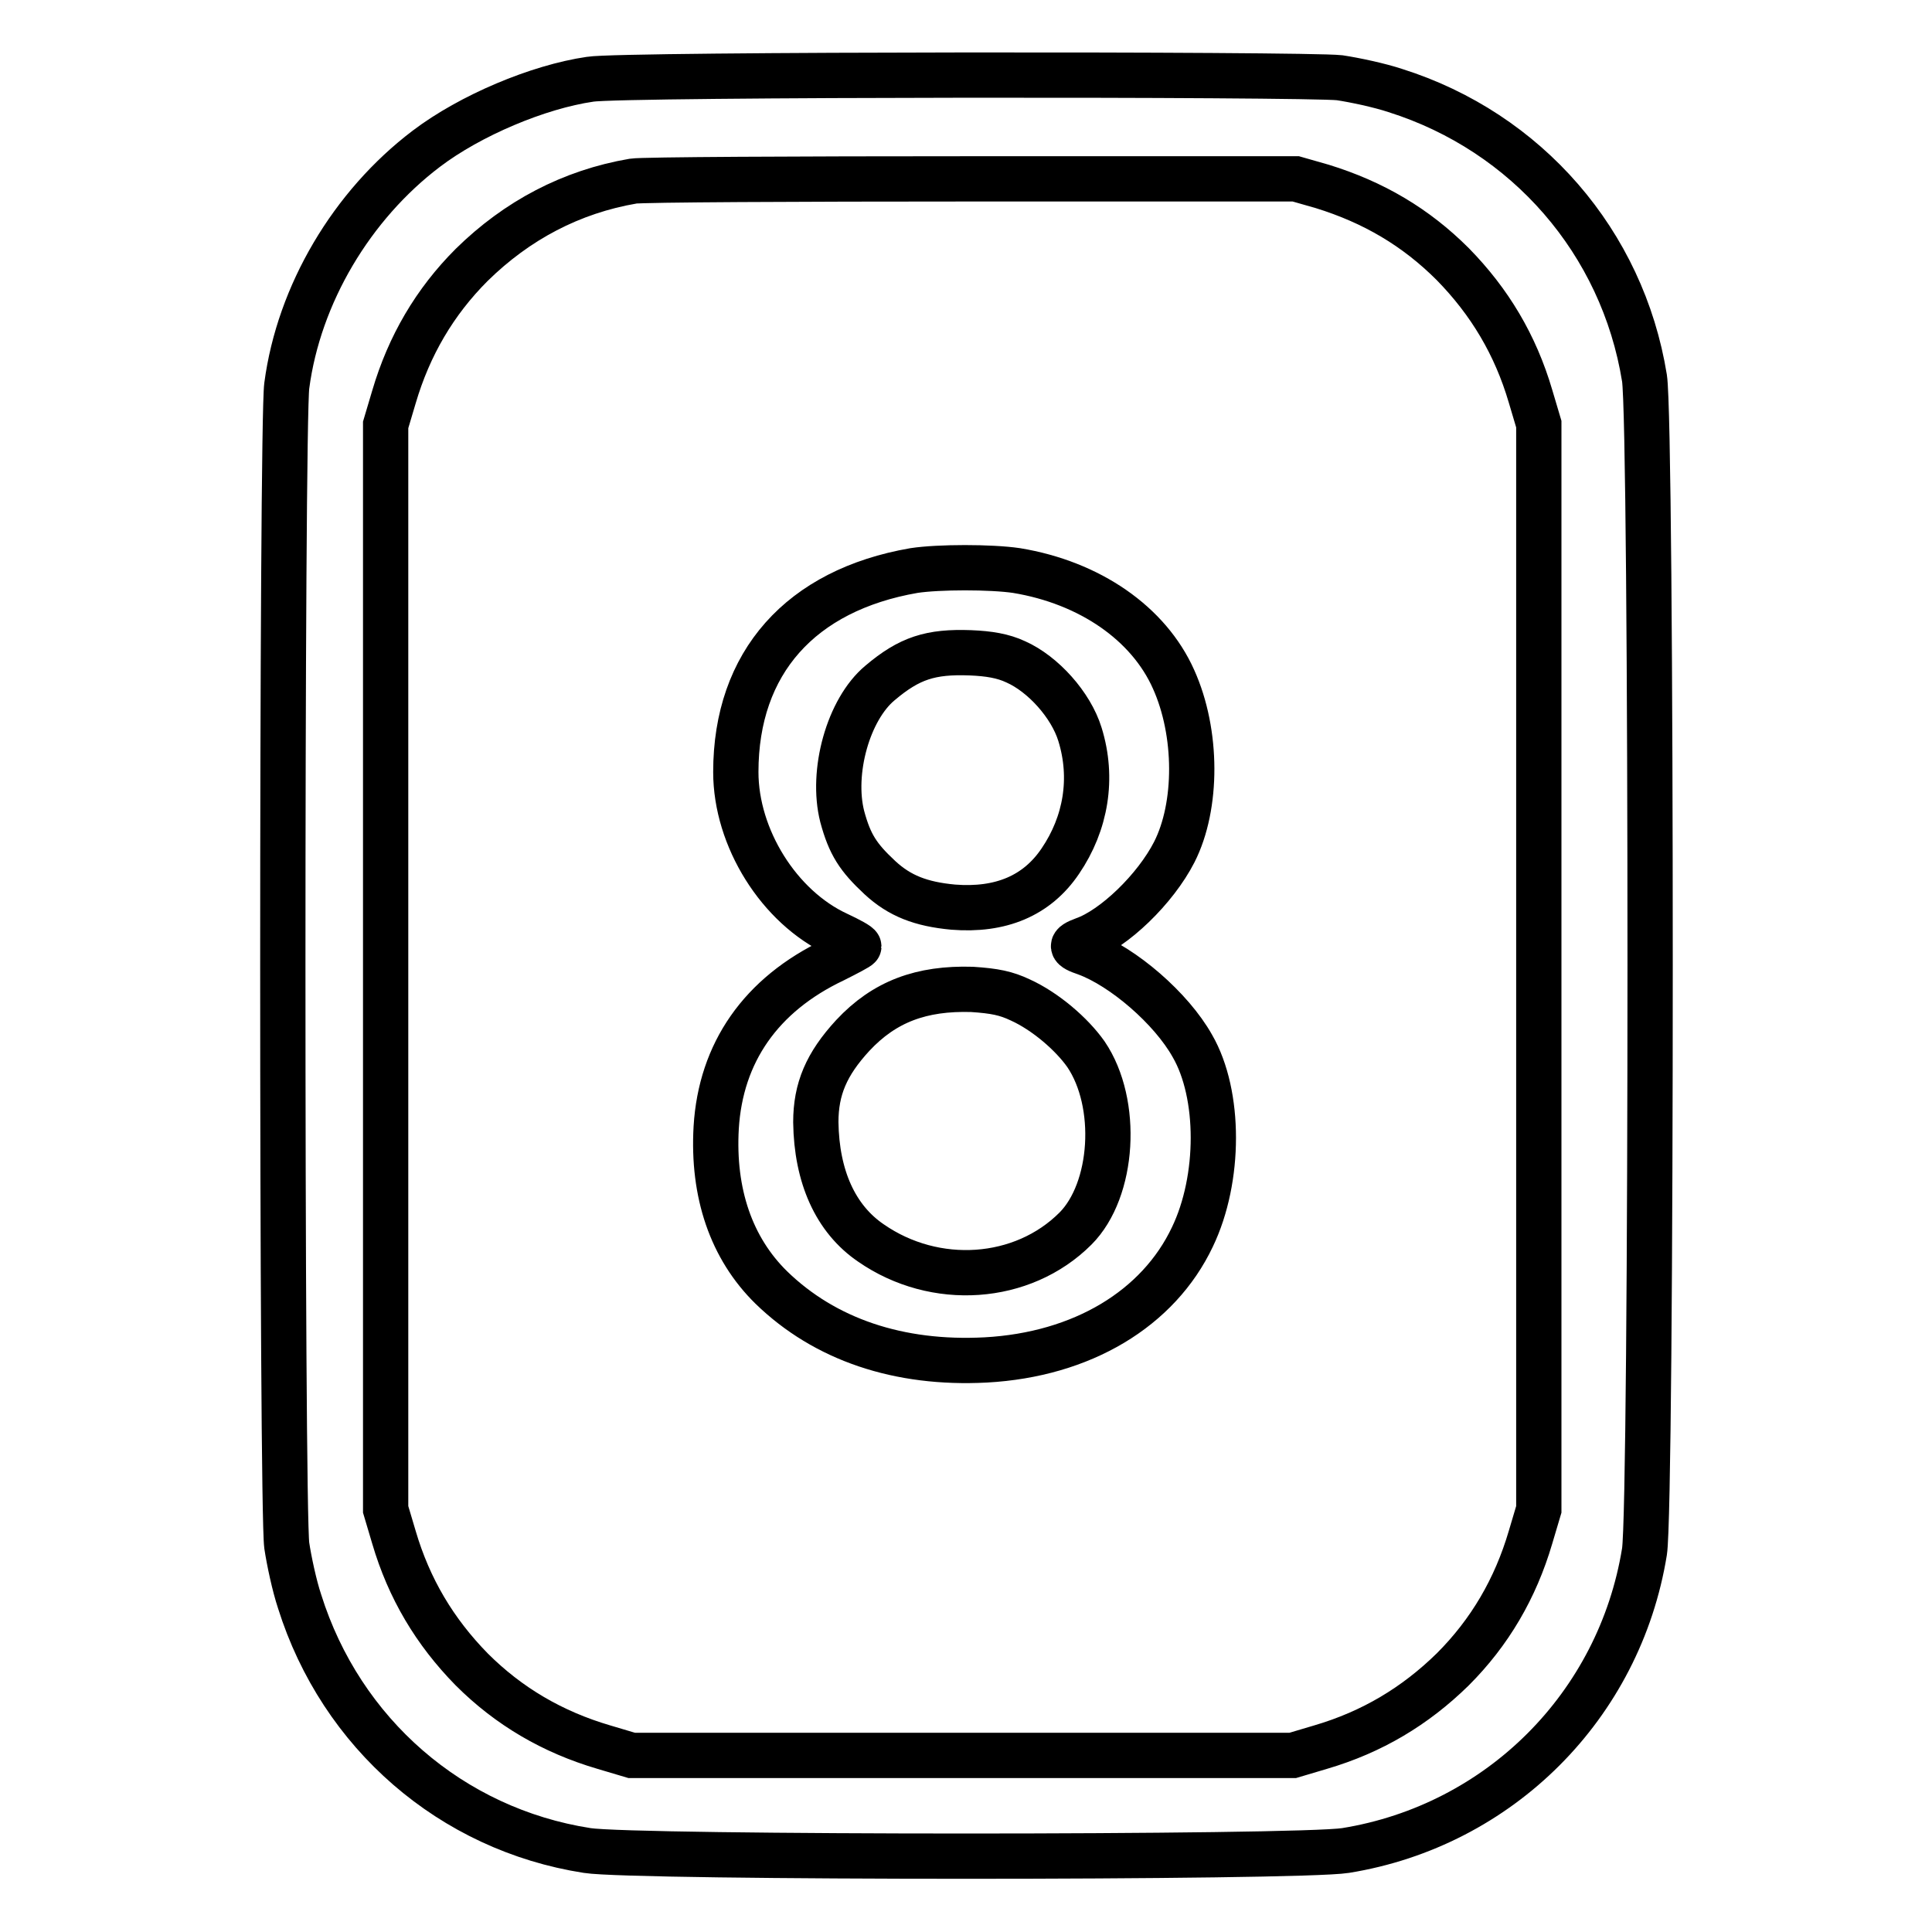
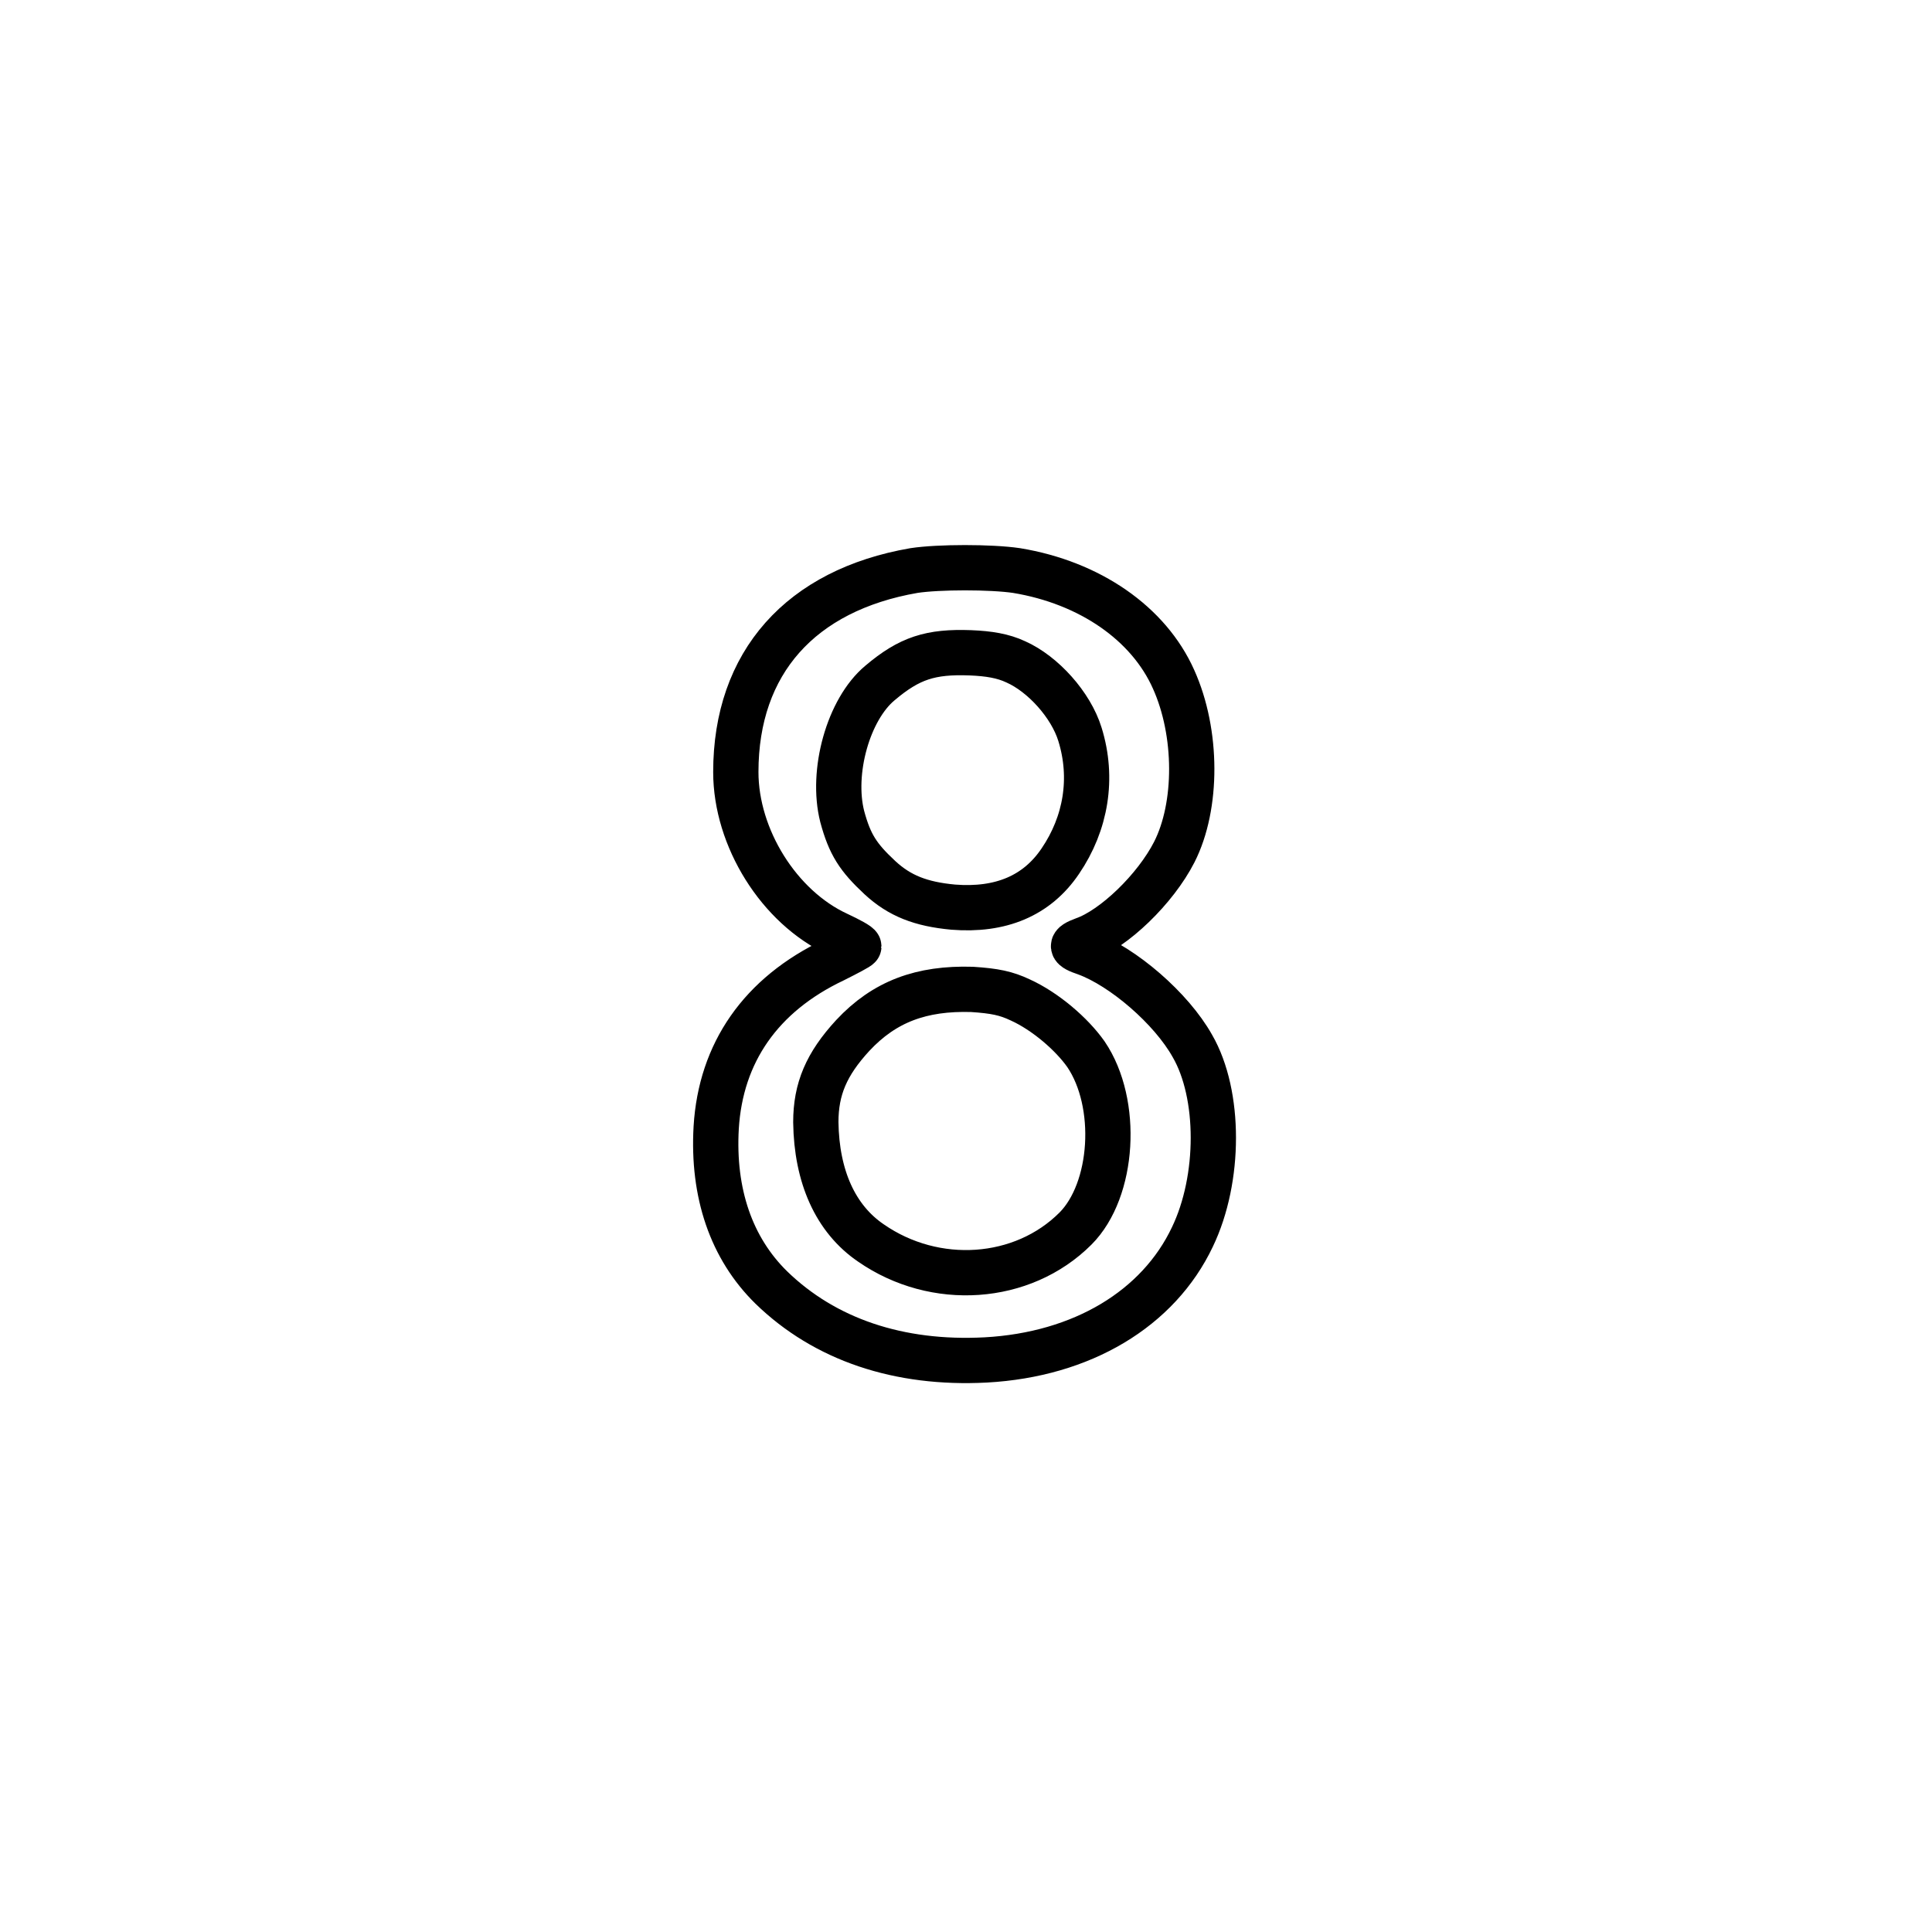
<svg xmlns="http://www.w3.org/2000/svg" version="1.1" x="0px" y="0px" viewBox="0 0 256 256" enable-background="new 0 0 256 256" xml:space="preserve">
  <g>
    <g>
      <g>
-         <path stroke-width="6" fill-opacity="0" stroke="#000000" d="M78.2,10.5c-6.9,1-15.9,4.8-21.7,9.2C46.6,27.2,39.6,39,38,51.1c-0.7,5-0.7,148.7,0,153.7c0.3,2,1,5.3,1.7,7.4c5.5,17.5,20.1,30.2,38.1,33c6.2,1,94.3,1,100.5,0c20.4-3.3,36.3-19.2,39.6-39.6c1-6.3,1-149.2,0-155.5c-2.9-18-15.6-32.6-33-38.1c-2.1-0.7-5.4-1.4-7.4-1.7C173,9.8,82.4,9.8,78.2,10.5z M175.2,24.7c6.8,2.1,12.4,5.4,17.3,10.3c4.9,5,8.3,10.7,10.3,17.5l1.1,3.7v71.9v71.9l-1.1,3.7c-2,6.8-5.4,12.6-10.3,17.5c-5,4.9-10.7,8.3-17.5,10.3l-3.7,1.1h-43.8H83.7l-3.7-1.1c-6.8-2-12.6-5.4-17.5-10.3c-4.9-5-8.3-10.7-10.3-17.5l-1.1-3.7v-71.9V56.3l1.1-3.7c2-6.8,5.4-12.6,10.3-17.5c6-5.9,13.2-9.7,21.4-11.1c1.2-0.2,21.5-0.3,45-0.3l42.8,0L175.2,24.7z" />
        <path stroke-width="6" fill-opacity="0" stroke="#000000" d="M121.1,75.6c-15,2.6-23.6,12.2-23.6,26.7c0,8.7,5.7,17.9,13.5,21.5c1.5,0.7,2.8,1.4,2.8,1.6c0,0.1-1.5,0.9-3.3,1.8c-9.7,4.6-15,12.3-15.6,22.2c-0.5,8.7,2,16,7.3,21.2c7.1,6.9,16.9,10.2,28.4,9.6c12.8-0.7,22.9-6.8,27.4-16.3c3.7-7.7,3.7-18.9,0-25.3c-2.8-5-9.2-10.5-14.1-12.3c-2.1-0.7-2.2-1.1-0.3-1.8c4-1.4,9.5-6.7,12-11.6c3.1-6.1,3.1-15.8-0.1-22.9c-3.3-7.4-11.1-12.8-20.8-14.4C131.3,75.1,124.4,75.1,121.1,75.6z M134.6,87.7c3.6,1.6,7.3,5.7,8.5,9.6c1.8,5.8,0.8,11.8-2.6,16.8c-3.1,4.6-7.9,6.6-14.2,6.1c-4.3-0.4-7.1-1.5-9.7-3.9c-2.9-2.7-4-4.4-5-8.1c-1.5-5.9,0.8-14.2,5-17.7c3.9-3.3,6.7-4.2,12-4C131,86.6,132.9,86.9,134.6,87.7z M135.2,132.5c3.3,1.5,6.8,4.5,8.7,7.2c4.4,6.5,3.7,18-1.4,23.1c-7,7-18.6,7.8-27.1,1.9c-4.7-3.2-7.2-8.8-7.3-16c0-4.4,1.4-7.7,4.9-11.5c4.2-4.5,9.1-6.3,15.8-6.1C131.8,131.3,133.3,131.6,135.2,132.5z" />
      </g>
    </g>
  </g>
</svg>